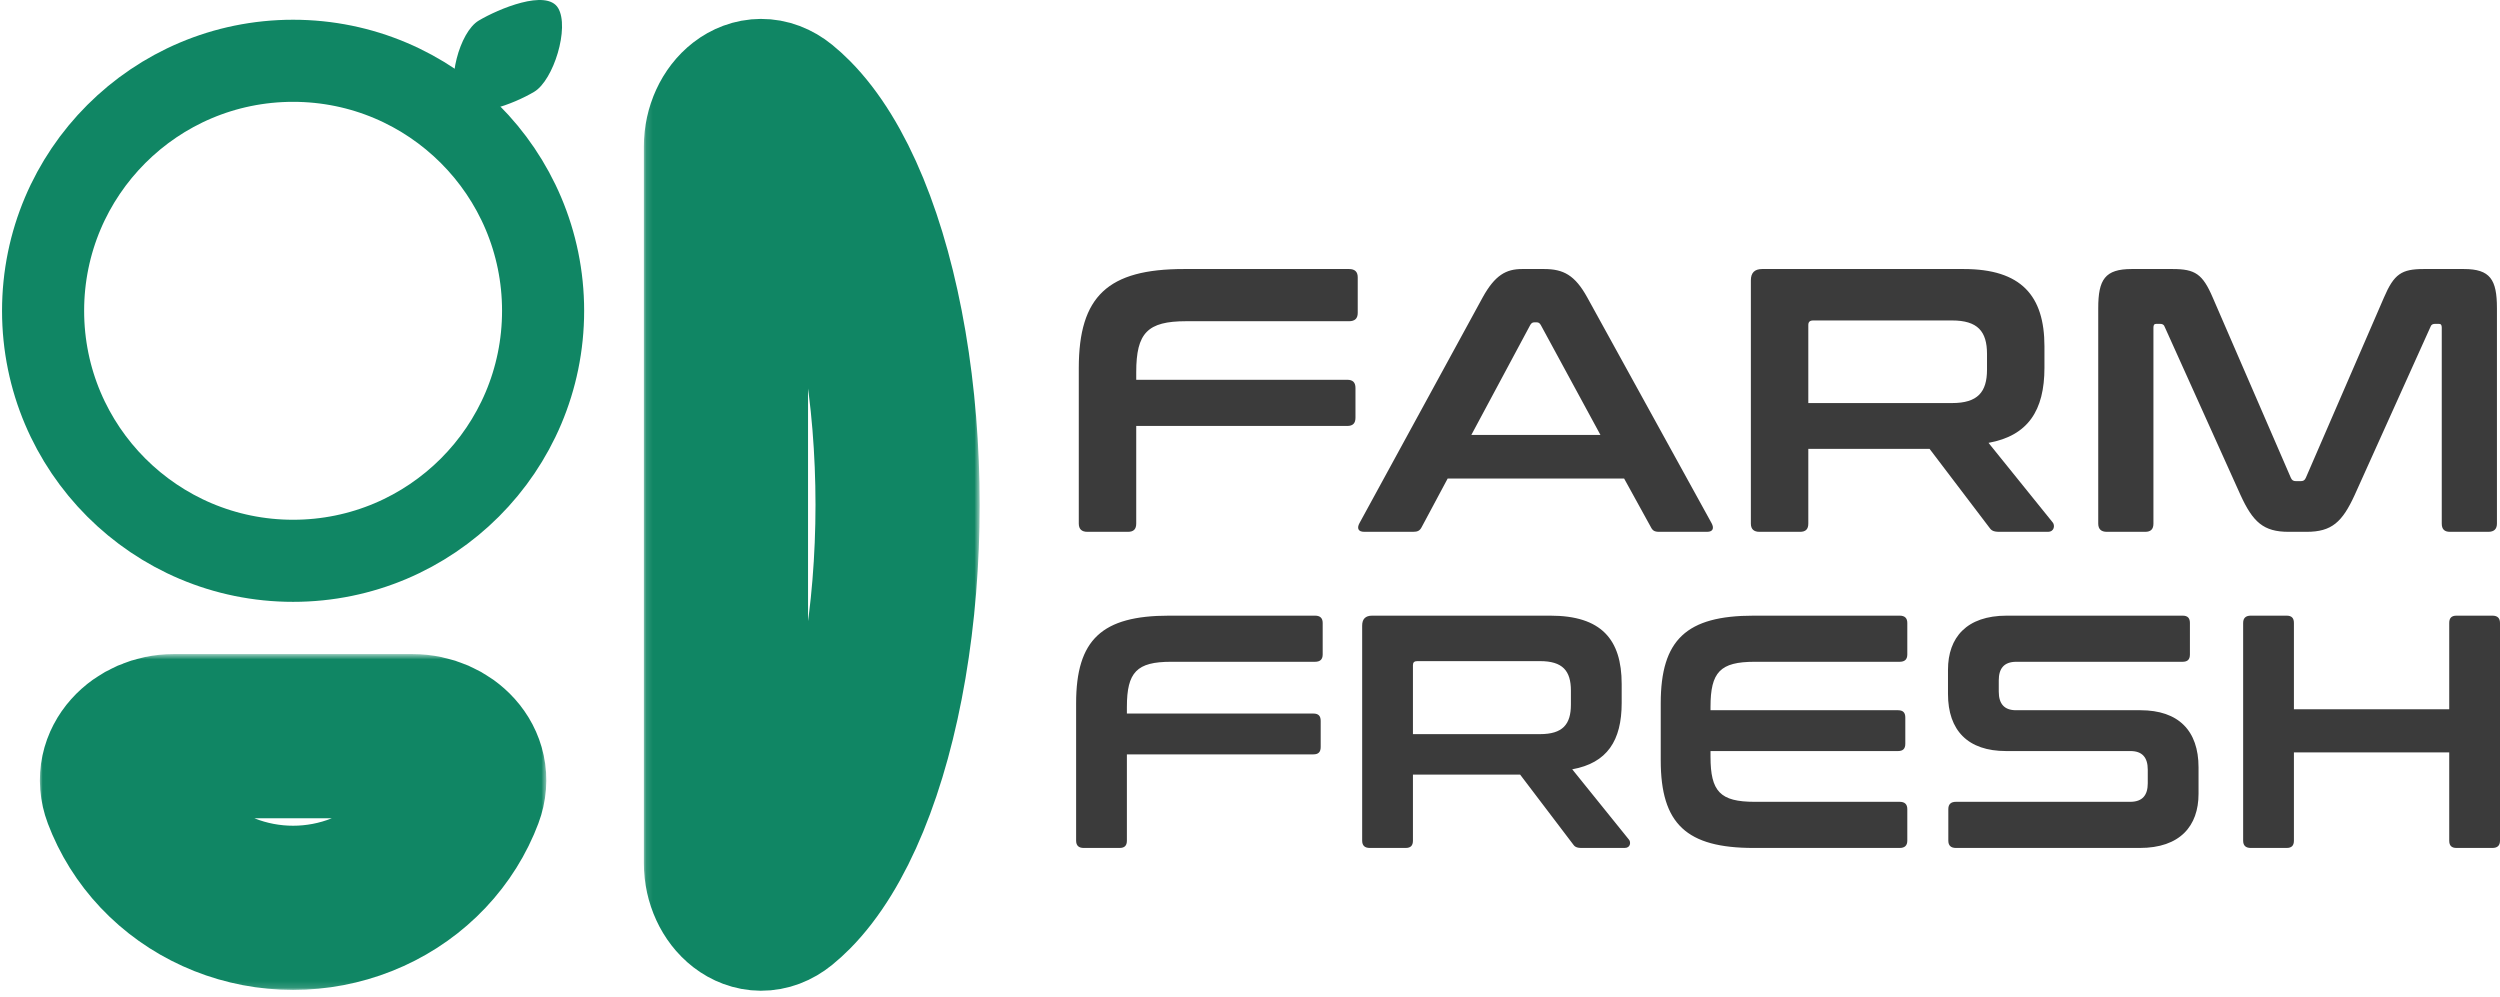
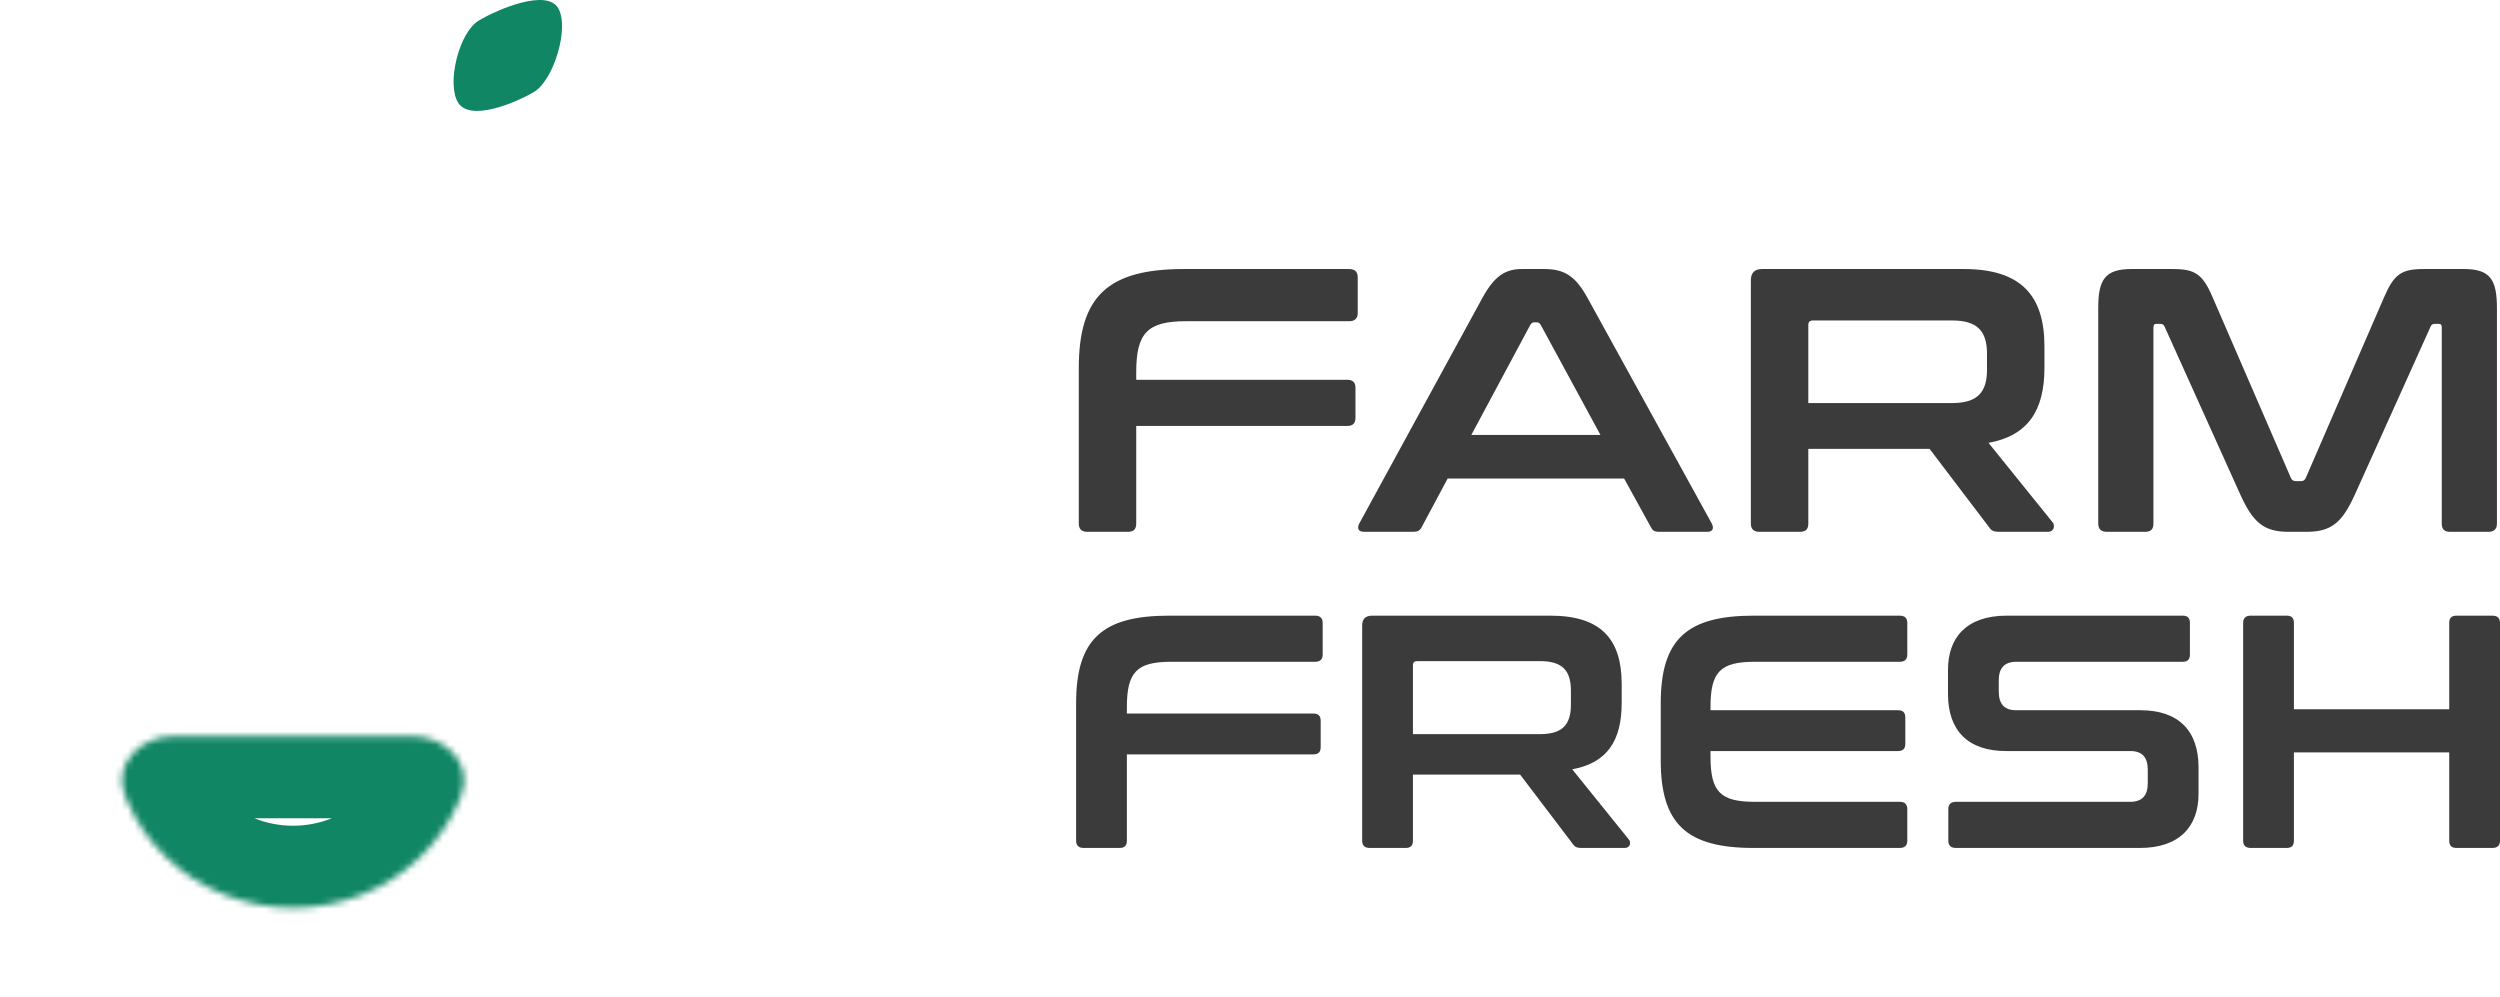
<svg xmlns="http://www.w3.org/2000/svg" width="381" height="152" viewBox="0 0 381 152" fill="none">
-   <path d="M44.668 85.466C65.71 85.466 82.768 68.407 82.768 47.365C82.768 26.322 65.71 9.264 44.668 9.264C23.625 9.264 6.567 26.322 6.567 47.365C6.567 68.407 23.625 85.466 44.668 85.466Z" stroke="#108664" stroke-width="12.511" />
  <mask id="mask0_181_5572" style="mask-type:luminance" maskUnits="userSpaceOnUse" x="6" y="99" width="78" height="52">
-     <path d="M83.339 99.683H6V150.863H83.339V99.683Z" fill="white" />
    <path d="M62.866 112.193C67.891 112.193 72.111 116.393 70.335 121.095C70.195 121.467 70.045 121.836 69.887 122.204C68.515 125.377 66.504 128.261 63.97 130.689C61.435 133.119 58.426 135.045 55.114 136.36C51.803 137.675 48.253 138.352 44.668 138.352C41.084 138.352 37.534 137.675 34.223 136.36C30.911 135.045 27.902 133.119 25.367 130.689C22.832 128.261 20.822 125.377 19.45 122.204C19.292 121.836 19.142 121.467 19.001 121.095C17.226 116.393 21.446 112.193 26.471 112.193H44.668H62.866Z" fill="black" />
  </mask>
  <g mask="url(#mask0_181_5572)">
    <path d="M62.866 112.193C67.891 112.193 72.111 116.393 70.335 121.095C70.195 121.467 70.045 121.836 69.887 122.204C68.515 125.377 66.504 128.261 63.97 130.689C61.435 133.119 58.426 135.045 55.114 136.36C51.803 137.675 48.253 138.352 44.668 138.352C41.084 138.352 37.534 137.675 34.223 136.36C30.911 135.045 27.902 133.119 25.367 130.689C22.832 128.261 20.822 125.377 19.45 122.204C19.292 121.836 19.142 121.467 19.001 121.095C17.226 116.393 21.446 112.193 26.471 112.193H44.668H62.866Z" stroke="#108664" stroke-width="25.021" />
  </g>
  <mask id="mask1_181_5572" style="mask-type:luminance" maskUnits="userSpaceOnUse" x="98" y="1" width="52" height="152">
-     <path d="M149.302 1.872H98.122V152H149.302V1.872Z" fill="white" />
-     <path d="M110.634 22.343C110.634 17.318 115.029 13.358 118.926 16.529C119.505 17.001 120.078 17.522 120.645 18.093C123.818 21.294 126.702 25.985 129.131 31.899C131.56 37.814 133.487 44.835 134.801 52.562C136.116 60.29 136.793 68.572 136.793 76.936C136.793 85.3 136.116 93.582 134.801 101.309C133.487 109.036 131.56 116.058 129.131 121.972C126.702 127.886 123.818 132.578 120.645 135.778C120.078 136.349 119.505 136.871 118.926 137.342C115.029 140.514 110.634 136.553 110.634 131.528V76.936V22.343Z" fill="black" />
-   </mask>
+     </mask>
  <g mask="url(#mask1_181_5572)">
    <path d="M110.634 22.343C110.634 17.318 115.029 13.358 118.926 16.529C119.505 17.001 120.078 17.522 120.645 18.093C123.818 21.294 126.702 25.985 129.131 31.899C131.56 37.814 133.487 44.835 134.801 52.562C136.116 60.29 136.793 68.572 136.793 76.936C136.793 85.3 136.116 93.582 134.801 101.309C133.487 109.036 131.56 116.058 129.131 121.972C126.702 127.886 123.818 132.578 120.645 135.778C120.078 136.349 119.505 136.871 118.926 137.342C115.029 140.514 110.634 136.553 110.634 131.528V76.936V22.343Z" stroke="#108664" stroke-width="25.021" />
  </g>
  <path d="M81.404 13.994C78.434 15.76 71.558 18.576 69.792 15.607C68.026 12.638 69.991 4.902 72.961 3.136C75.93 1.37 83.295 -1.737 85.061 1.232C86.827 4.201 84.373 12.228 81.404 13.994Z" fill="#108664" />
  <path d="M180.427 41H205.602C206.46 41 206.918 41.4 206.918 42.259V47.693C206.918 48.552 206.46 48.953 205.602 48.953H180.77C174.877 48.953 173.161 50.727 173.161 56.734V57.879H205.316C206.174 57.879 206.574 58.279 206.574 59.136V63.657C206.574 64.516 206.174 64.916 205.316 64.916H173.161V79.791C173.161 80.65 172.76 81.05 171.902 81.05H165.723C164.865 81.05 164.407 80.65 164.407 79.791V56.104C164.407 45.12 168.87 41 180.427 41ZM231.954 41H235.329C238.247 41 240.021 41.915 241.909 45.348L260.847 79.735C261.248 80.479 261.076 81.05 260.16 81.05H252.894C252.15 81.05 251.864 80.879 251.578 80.306L247.516 72.927H220.625L216.677 80.306C216.391 80.879 216.048 81.05 215.361 81.05H207.923C206.951 81.05 206.779 80.479 207.18 79.735L225.946 45.348C227.834 41.915 229.55 41 231.954 41ZM233.212 49.526L224.229 66.288H243.911L234.814 49.526C234.643 49.238 234.471 49.124 234.185 49.124H233.842C233.555 49.124 233.384 49.238 233.212 49.526ZM268.549 41H299.273C308.027 41 311.574 45.062 311.574 52.787V56.048C311.574 62.57 309.057 66.403 303.049 67.491L312.833 79.62C313.176 80.02 313.119 81.05 312.089 81.05H304.708C303.736 81.05 303.45 80.821 303.106 80.306L294.067 68.406H275.586V79.791C275.586 80.65 275.186 81.05 274.327 81.05H268.148C267.29 81.05 266.832 80.65 266.832 79.791V42.716C266.832 41.572 267.404 41 268.549 41ZM275.586 49.526V61.426H297.499C301.39 61.426 302.82 59.766 302.82 56.334V53.93C302.82 50.498 301.39 48.838 297.499 48.838H276.33C275.815 48.838 275.586 49.067 275.586 49.526ZM324.864 41H331.1C334.534 41 335.677 41.744 337.222 45.348L349.123 72.812C349.294 73.212 349.524 73.327 349.924 73.327H350.61C351.01 73.327 351.24 73.212 351.411 72.812L363.312 45.348C364.857 41.744 366.002 41 369.378 41H375.499C379.503 41 380.533 42.602 380.533 46.951V79.791C380.533 80.65 380.076 81.05 379.217 81.05H373.381C372.524 81.05 372.124 80.65 372.124 79.791V49.926C372.124 49.526 372.009 49.353 371.665 49.353H371.15C370.75 49.353 370.521 49.468 370.406 49.812L358.85 75.444C356.961 79.564 355.36 81.05 351.525 81.05H348.779C344.947 81.05 343.344 79.564 341.456 75.444L329.899 49.812C329.784 49.468 329.555 49.353 329.154 49.353H328.639C328.297 49.353 328.183 49.526 328.183 49.926V79.791C328.183 80.65 327.782 81.05 326.923 81.05H321.088C320.229 81.05 319.771 80.65 319.771 79.791V46.951C319.771 42.602 320.801 41 324.864 41ZM178.161 93.826H200.414C201.172 93.826 201.577 94.18 201.577 94.939V99.743C201.577 100.501 201.172 100.856 200.414 100.856H178.464C173.255 100.856 171.738 102.423 171.738 107.734V108.746H200.161C200.919 108.746 201.273 109.1 201.273 109.857V113.853C201.273 114.612 200.919 114.966 200.161 114.966H171.738V128.115C171.738 128.874 171.384 129.228 170.625 129.228H165.163C164.405 129.228 164 128.874 164 128.115V107.178C164 97.467 167.945 93.826 178.161 93.826ZM209.112 93.826H236.27C244.008 93.826 247.144 97.416 247.144 104.244V107.126C247.144 112.892 244.918 116.281 239.608 117.242L248.256 127.964C248.56 128.317 248.509 129.228 247.599 129.228H241.075C240.215 129.228 239.962 129.025 239.659 128.57L231.668 118.051H215.332V128.115C215.332 128.874 214.978 129.228 214.22 129.228H208.758C207.999 129.228 207.594 128.874 207.594 128.115V95.343C207.594 94.331 208.1 93.826 209.112 93.826ZM215.332 101.361V111.881H234.702C238.141 111.881 239.406 110.414 239.406 107.38V105.255C239.406 102.222 238.141 100.755 234.702 100.755H215.99C215.535 100.755 215.332 100.956 215.332 101.361ZM267.257 93.826H289.51C290.268 93.826 290.673 94.18 290.673 94.939V99.743C290.673 100.501 290.268 100.856 289.51 100.856H267.409C262.149 100.856 260.682 102.423 260.682 107.734V108.239H289.257C290.015 108.239 290.369 108.593 290.369 109.352V113.348C290.369 114.107 290.015 114.461 289.257 114.461H260.682V115.32C260.682 120.631 262.149 122.197 267.409 122.197H289.51C290.268 122.197 290.673 122.553 290.673 123.31V128.115C290.673 128.874 290.268 129.228 289.51 129.228H267.257C257.041 129.228 253.096 125.586 253.096 115.876V107.178C253.096 97.467 257.041 93.826 267.257 93.826ZM305.825 93.826H332.63C333.389 93.826 333.743 94.18 333.743 94.939V99.743C333.743 100.501 333.389 100.856 332.63 100.856H307.292C305.37 100.856 304.612 101.918 304.612 103.687V105.407C304.612 107.279 305.471 108.239 307.241 108.239H326.207C332.023 108.239 335.057 111.376 335.057 116.938V120.985C335.057 125.89 332.225 129.228 326.106 129.228H298.087C297.329 129.228 296.924 128.874 296.924 128.115V123.31C296.924 122.553 297.329 122.197 298.087 122.197H324.639C326.561 122.197 327.319 121.136 327.319 119.366V117.291C327.319 115.421 326.46 114.461 324.69 114.461H305.724C299.908 114.461 296.874 111.324 296.874 105.762V102.069C296.874 97.163 299.706 93.826 305.825 93.826ZM343.02 93.826H348.48C349.239 93.826 349.593 94.18 349.593 94.939V108.088H373.262V94.939C373.262 94.18 373.617 93.826 374.375 93.826H379.837C380.596 93.826 381 94.18 381 94.939V128.115C381 128.874 380.596 129.228 379.837 129.228H374.375C373.617 129.228 373.262 128.874 373.262 128.115V114.662H349.593V128.115C349.593 128.874 349.239 129.228 348.48 129.228H343.02C342.26 129.228 341.855 128.874 341.855 128.115V94.939C341.855 94.18 342.26 93.826 343.02 93.826Z" fill="#3B3B3B" />
</svg>